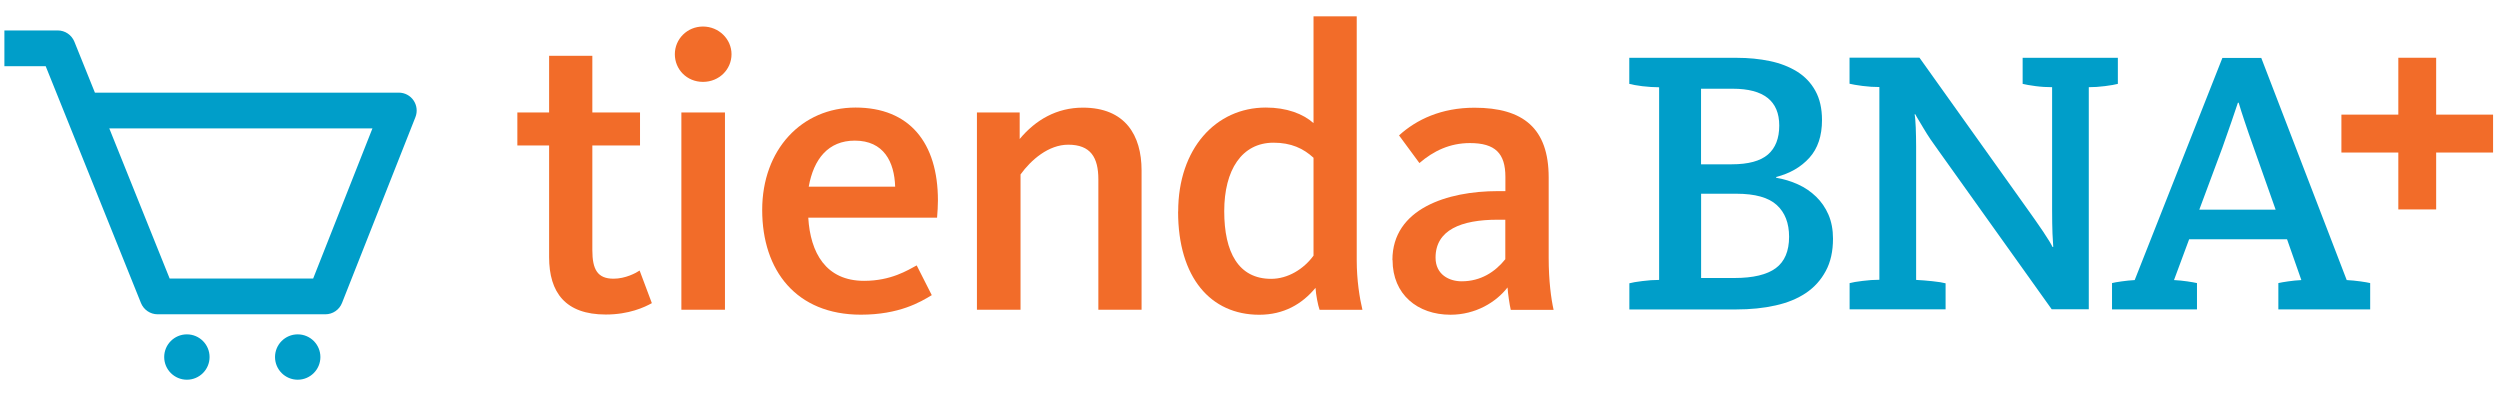
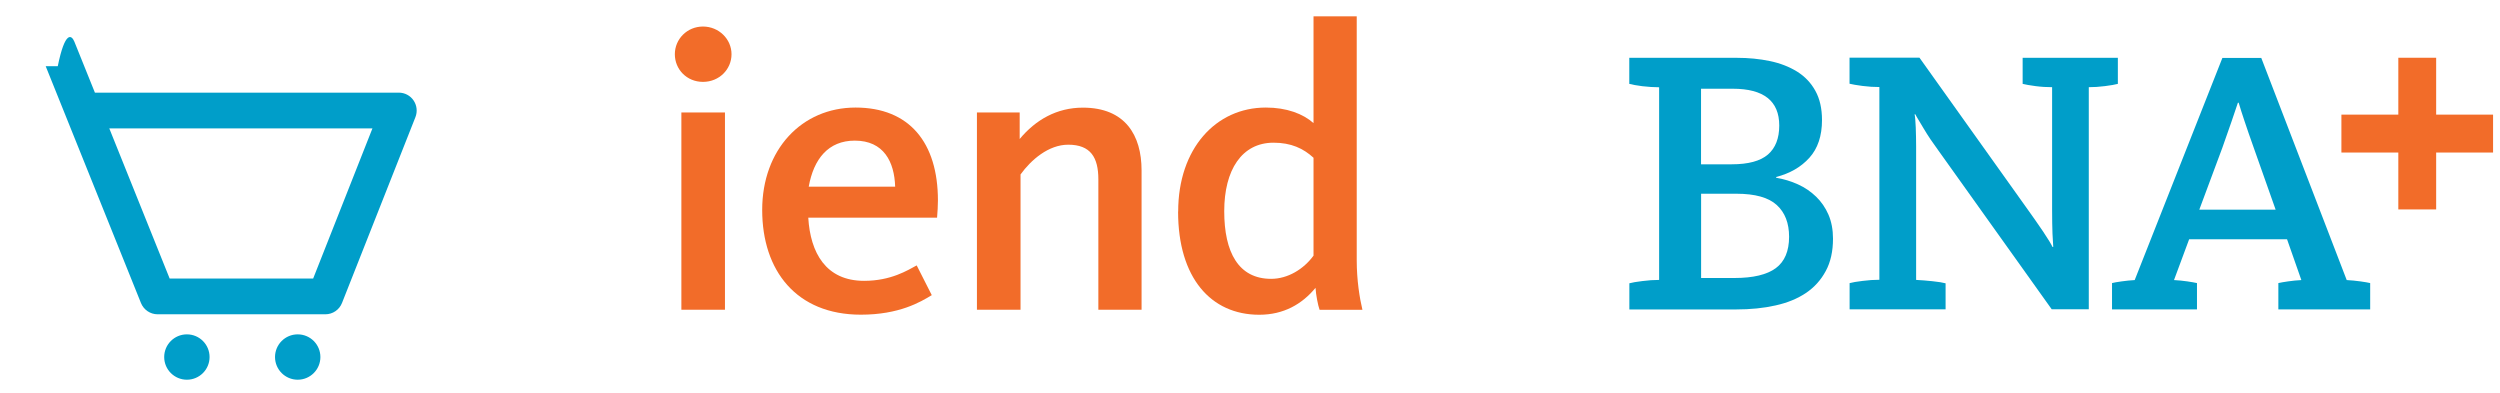
<svg xmlns="http://www.w3.org/2000/svg" width="140" height="22" viewBox="0 0 140 22" fill="none">
  <path d="M11.736 19.994C11.736 20.695 11.168 21.264 10.466 21.264C9.764 21.264 9.195 20.695 9.195 19.994C9.195 19.292 9.764 18.724 10.466 18.724C11.168 18.724 11.736 19.292 11.736 19.994Z" fill="#009EC9" />
  <path d="M17.942 19.994C17.942 20.695 17.374 21.264 16.672 21.264C15.97 21.264 15.401 20.695 15.401 19.994C15.401 19.292 15.97 18.724 16.672 18.724C17.374 18.724 17.942 19.292 17.942 19.994Z" fill="#009EC9" />
  <path d="M91.24 15.865C91.395 15.822 91.64 15.779 91.968 15.74C92.299 15.697 92.614 15.675 92.911 15.675V4.887C92.614 4.887 92.299 4.865 91.968 4.827C91.636 4.783 91.395 4.74 91.24 4.697V3.238H97.269C97.919 3.238 98.531 3.298 99.112 3.419C99.689 3.539 100.197 3.737 100.637 4.009C101.076 4.284 101.416 4.641 101.662 5.089C101.907 5.533 102.032 6.075 102.032 6.725C102.032 7.612 101.795 8.314 101.326 8.835C100.856 9.356 100.236 9.713 99.465 9.911V9.954C99.892 10.027 100.296 10.148 100.684 10.324C101.076 10.501 101.412 10.733 101.705 11.017C101.993 11.297 102.226 11.633 102.394 12.021C102.562 12.412 102.648 12.86 102.648 13.364C102.648 14.074 102.514 14.677 102.243 15.176C101.976 15.675 101.606 16.089 101.132 16.407C100.658 16.726 100.09 16.959 99.427 17.105C98.763 17.256 98.027 17.329 97.222 17.329H91.244V15.869L91.24 15.865ZM95.258 9.201H96.972C97.902 9.201 98.578 9.02 99.004 8.654C99.427 8.288 99.638 7.745 99.638 7.031C99.638 5.657 98.772 4.969 97.036 4.969H95.258V9.201ZM95.258 15.568H97.127C98.173 15.568 98.948 15.383 99.444 15.017C99.939 14.651 100.189 14.065 100.189 13.26C100.189 12.498 99.961 11.904 99.5 11.482C99.039 11.06 98.285 10.849 97.239 10.849H95.262V15.568H95.258Z" fill="#009EC9" />
  <path d="M103.574 15.856C103.729 15.813 103.974 15.77 104.302 15.731C104.633 15.688 104.948 15.667 105.245 15.667V4.874C104.948 4.874 104.633 4.856 104.302 4.813C103.97 4.77 103.729 4.727 103.574 4.689V3.229H107.489L113.479 11.629C113.815 12.094 114.125 12.541 114.409 12.959C114.694 13.385 114.87 13.674 114.939 13.828H114.982C114.969 13.691 114.956 13.437 114.939 13.079C114.926 12.718 114.918 12.27 114.918 11.736V4.882C114.62 4.882 114.31 4.865 113.987 4.822C113.664 4.779 113.423 4.736 113.268 4.697V3.238H118.6V4.697C118.445 4.74 118.203 4.779 117.88 4.822C117.557 4.865 117.252 4.882 116.972 4.882V17.32H114.896L108.57 8.456C108.415 8.245 108.264 8.029 108.113 7.81C107.967 7.59 107.837 7.388 107.726 7.198C107.614 7.009 107.515 6.841 107.428 6.699C107.342 6.561 107.286 6.458 107.26 6.402H107.217C107.247 6.531 107.265 6.772 107.282 7.134C107.295 7.496 107.303 7.844 107.303 8.184V15.675C107.583 15.688 107.889 15.714 108.221 15.748C108.552 15.783 108.798 15.822 108.953 15.865V17.324H103.578V15.865L103.574 15.856Z" fill="#009EC9" />
  <path d="M118.273 15.852C118.385 15.822 118.566 15.792 118.815 15.757C119.061 15.723 119.306 15.697 119.543 15.684L124.453 3.246H126.632L131.416 15.684C131.67 15.697 131.925 15.723 132.179 15.757C132.433 15.792 132.618 15.826 132.73 15.852V17.328H127.588V15.852C127.713 15.822 127.898 15.792 128.135 15.757C128.376 15.723 128.621 15.697 128.876 15.684L128.074 13.398H122.592L121.744 15.684C121.998 15.697 122.248 15.723 122.485 15.757C122.726 15.792 122.907 15.826 123.031 15.852V17.328H118.273V15.852ZM127.437 11.745L126.21 8.275C125.999 7.681 125.826 7.186 125.693 6.781C125.559 6.38 125.447 6.036 125.366 5.752H125.323C125.224 6.049 125.103 6.406 124.961 6.82C124.819 7.233 124.651 7.719 124.453 8.27L123.161 11.74H127.437V11.745Z" fill="#009EC9" />
  <path d="M139.612 6.419H136.425V3.234H134.306V6.419H131.119V8.542H134.306V11.728H136.425V8.542H139.612V6.419Z" fill="#F26C29" />
-   <path d="M30.75 14.401V8.146H28.972V6.299H30.75V3.126H33.171V6.299H35.841V8.146H33.171V14.009C33.171 15.103 33.468 15.607 34.359 15.607C35.023 15.607 35.617 15.288 35.819 15.15L36.504 16.976C36.095 17.204 35.225 17.613 33.925 17.613C31.663 17.613 30.75 16.381 30.75 14.397" fill="#F26C29" />
  <path d="M37.791 3.036C37.791 2.192 38.475 1.486 39.367 1.486C40.258 1.486 40.965 2.192 40.965 3.036C40.965 3.879 40.28 4.585 39.367 4.585C38.454 4.585 37.791 3.879 37.791 3.036ZM38.157 6.299H40.598V17.346H38.157V6.299Z" fill="#F26C29" />
  <path d="M42.683 11.754C42.683 8.378 44.897 6.023 47.911 6.023C50.926 6.023 52.524 7.987 52.524 11.228C52.524 11.525 52.502 11.866 52.476 12.188H45.263C45.379 14.152 46.245 15.727 48.389 15.727C49.897 15.727 50.831 15.133 51.335 14.862L52.179 16.528C51.542 16.916 50.353 17.622 48.209 17.622C44.599 17.622 42.683 15.159 42.683 11.758M50.129 10.454C50.086 9.063 49.492 7.875 47.868 7.875C46.383 7.875 45.564 8.904 45.289 10.454H50.129Z" fill="#F26C29" />
  <path d="M54.704 6.299H57.102V7.784C57.994 6.712 59.178 6.028 60.642 6.028C63.015 6.028 63.928 7.578 63.928 9.541V17.346H61.508V10.044C61.508 8.813 61.073 8.103 59.82 8.103C58.722 8.103 57.744 8.947 57.15 9.769V17.346H54.708V6.299H54.704Z" fill="#F26C29" />
  <path d="M65.978 11.844C65.978 8.331 68.079 6.023 70.887 6.023C72.05 6.023 72.963 6.368 73.557 6.893V0.913H75.977V14.586C75.977 15.68 76.137 16.687 76.296 17.35H73.897C73.807 17.101 73.691 16.506 73.669 16.119C72.915 17.032 71.886 17.626 70.517 17.626C67.799 17.626 65.973 15.546 65.973 11.852M73.557 14.311V8.835C72.984 8.309 72.299 7.991 71.318 7.991C69.539 7.991 68.557 9.519 68.557 11.827C68.557 14.134 69.358 15.615 71.184 15.615C72.119 15.615 73.01 15.069 73.557 14.315" fill="#F26C29" />
-   <path d="M77.975 14.56C77.975 11.684 81.059 10.703 83.867 10.703H84.302V9.906C84.302 8.585 83.729 8.012 82.316 8.012C81.196 8.012 80.283 8.447 79.487 9.131L78.346 7.582C79.327 6.69 80.718 6.032 82.57 6.032C85.309 6.032 86.726 7.194 86.726 9.937V14.431C86.726 15.731 86.864 16.739 87.002 17.354H84.603C84.534 17.057 84.444 16.442 84.422 16.097C83.785 16.919 82.639 17.625 81.227 17.625C79.379 17.625 77.984 16.485 77.984 14.569M84.297 14.517V12.304H83.862C81.829 12.304 80.391 12.877 80.391 14.427C80.391 15.387 81.166 15.753 81.851 15.753C82.923 15.753 83.724 15.228 84.293 14.521" fill="#F26C29" />
-   <path d="M18.222 17.6H8.825C8.416 17.6 8.05 17.35 7.895 16.971L2.559 3.707H0.246V1.705H3.235C3.644 1.705 4.01 1.955 4.165 2.334L5.315 5.188H22.335C22.666 5.188 22.976 5.352 23.161 5.627C23.347 5.903 23.385 6.251 23.265 6.557L19.152 16.967C19.001 17.35 18.631 17.6 18.222 17.6ZM9.501 15.598H17.537L20.857 7.19H6.12L9.501 15.598Z" fill="#009EC9" />
+   <path d="M18.222 17.6H8.825C8.416 17.6 8.05 17.35 7.895 16.971L2.559 3.707H0.246H3.235C3.644 1.705 4.01 1.955 4.165 2.334L5.315 5.188H22.335C22.666 5.188 22.976 5.352 23.161 5.627C23.347 5.903 23.385 6.251 23.265 6.557L19.152 16.967C19.001 17.35 18.631 17.6 18.222 17.6ZM9.501 15.598H17.537L20.857 7.19H6.12L9.501 15.598Z" fill="#009EC9" />
</svg>